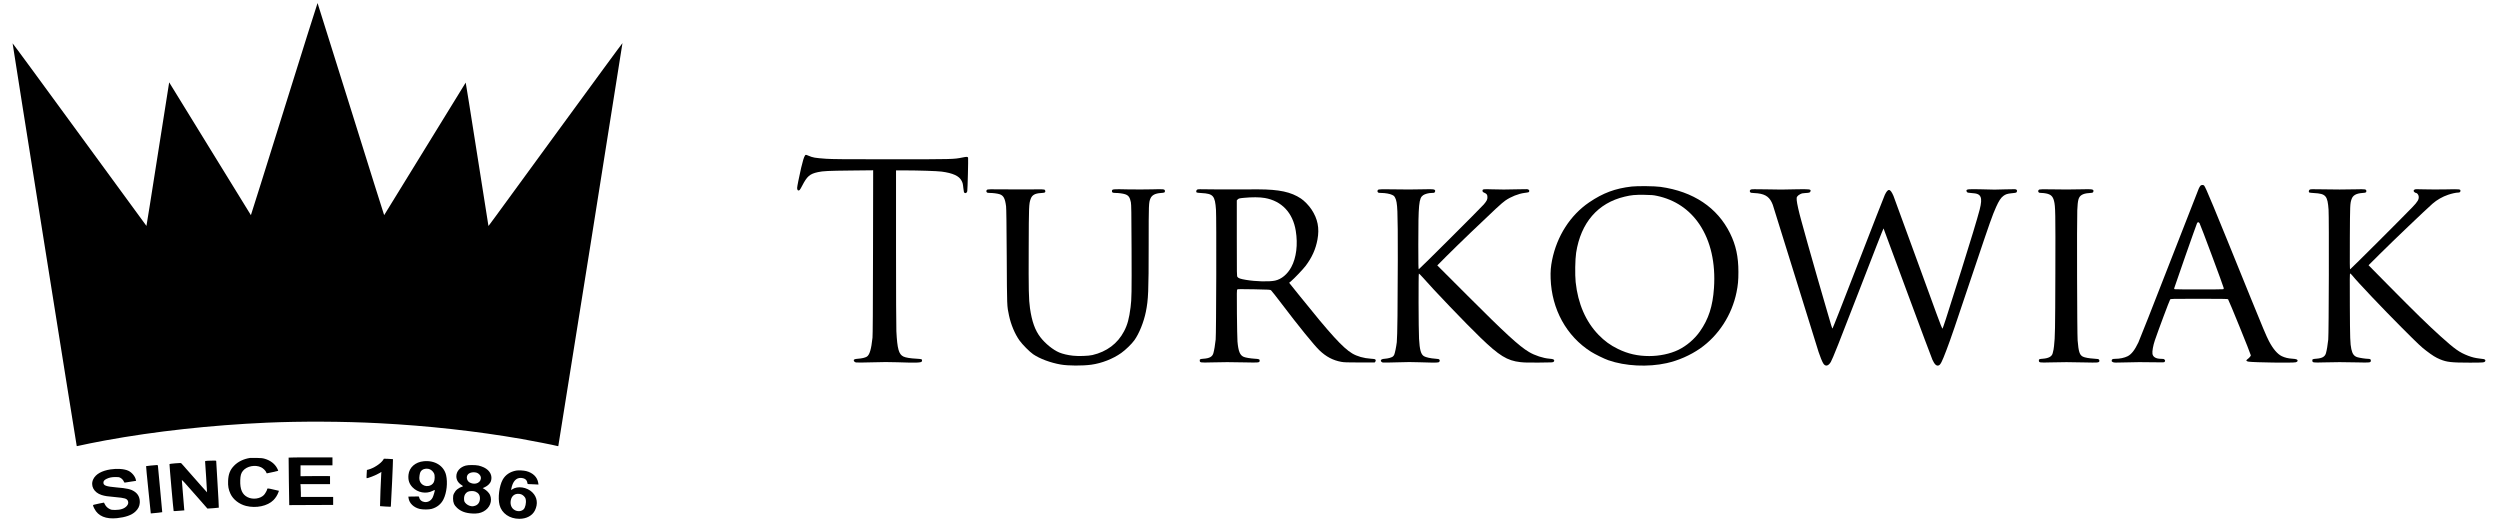
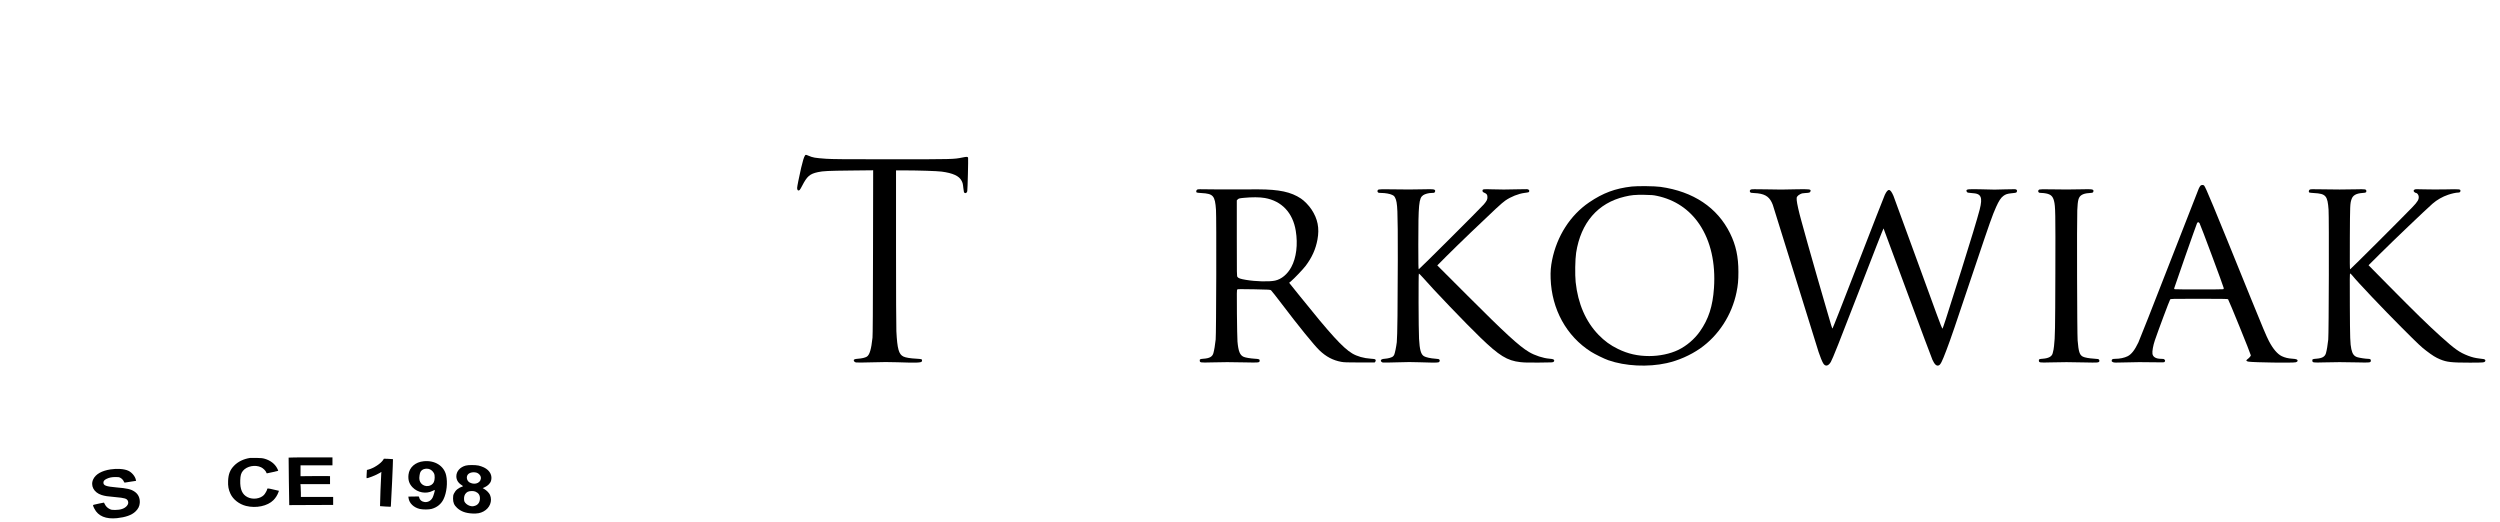
<svg xmlns="http://www.w3.org/2000/svg" version="1.0" width="7204pt" height="1503pt" viewBox="0 0 7204 1503" preserveAspectRatio="xMidYMid meet">
  <g transform="translate(0,1503) scale(0.1,-0.1)" fill="#000000" stroke="none">
-     <path d="M8190 11889 c-525 -1682 -957 -3059 -960 -3059 -3 0 -533 862 -1179 1915 -646 1053 -1175 1914 -1176 1912 -1 -1 -148 -932 -326 -2069 -178 -1138 -326 -2068 -329 -2068 -3 1 -871 1188 -1930 2638 -1059 1451 -1926 2631 -1927 2623 -3 -19 1841 -11598 1848 -11605 3 -3 29 1 59 9 83 21 517 109 765 154 1437 263 3038 439 4650 511 987 43 2202 38 3230 -15 1411 -73 2813 -228 4120 -455 286 -50 948 -180 1014 -200 19 -5 37 -8 39 -5 6 6 1852 11598 1849 11612 -1 6 -830 -1123 -1842 -2509 -2134 -2924 -2015 -2761 -2020 -2757 -1 2 -148 932 -326 2067 -178 1134 -326 2062 -329 2062 -3 0 -531 -860 -1175 -1910 -643 -1050 -1172 -1909 -1175 -1910 -3 0 -435 1374 -959 3053 -524 1678 -956 3055 -960 3059 -3 4 -436 -1370 -961 -3053z" />
-     <path d="M23196 10548 c-30 -46 -65 -158 -110 -353 -62 -275 -116 -543 -116 -583 0 -63 32 -89 71 -59 10 7 42 62 73 122 142 276 220 344 456 395 144 32 293 39 953 46 l638 7 -4 -2354 c-3 -1712 -7 -2385 -15 -2469 -35 -334 -84 -499 -164 -548 -47 -29 -148 -53 -251 -59 -111 -8 -141 -25 -117 -70 11 -19 28 -31 53 -37 23 -6 193 -5 460 3 319 10 497 10 732 2 543 -19 684 -15 707 22 14 21 8 56 -9 65 -10 5 -76 12 -148 16 -174 8 -308 31 -373 62 -133 65 -176 219 -202 729 -6 113 -10 1092 -10 2413 l0 2222 243 0 c419 -1 944 -18 1072 -35 323 -43 505 -126 574 -264 33 -65 37 -82 51 -211 13 -116 16 -127 41 -141 29 -15 65 11 72 53 10 55 31 931 24 961 -9 34 -35 35 -171 7 -241 -49 -270 -50 -2046 -50 -1383 0 -1696 3 -1873 15 -330 24 -379 32 -512 89 -74 31 -81 32 -99 4z" />
+     <path d="M23196 10548 c-30 -46 -65 -158 -110 -353 -62 -275 -116 -543 -116 -583 0 -63 32 -89 71 -59 10 7 42 62 73 122 142 276 220 344 456 395 144 32 293 39 953 46 l638 7 -4 -2354 c-3 -1712 -7 -2385 -15 -2469 -35 -334 -84 -499 -164 -548 -47 -29 -148 -53 -251 -59 -111 -8 -141 -25 -117 -70 11 -19 28 -31 53 -37 23 -6 193 -5 460 3 319 10 497 10 732 2 543 -19 684 -15 707 22 14 21 8 56 -9 65 -10 5 -76 12 -148 16 -174 8 -308 31 -373 62 -133 65 -176 219 -202 729 -6 113 -10 1092 -10 2413 l0 2222 243 0 c419 -1 944 -18 1072 -35 323 -43 505 -126 574 -264 33 -65 37 -82 51 -211 13 -116 16 -127 41 -141 29 -15 65 11 72 53 10 55 31 931 24 961 -9 34 -35 35 -171 7 -241 -49 -270 -50 -2046 -50 -1383 0 -1696 3 -1873 15 -330 24 -379 32 -512 89 -74 31 -81 32 -99 4" />
    <path d="M63409 9679 c-12 -12 -34 -49 -49 -82 -16 -34 -401 -1018 -855 -2187 -455 -1169 -853 -2181 -886 -2249 -105 -220 -200 -341 -309 -396 -95 -47 -227 -75 -359 -75 -77 0 -101 -13 -101 -56 0 -19 8 -29 38 -41 32 -14 72 -15 322 -7 323 10 533 11 898 4 242 -5 254 -4 268 14 19 27 18 42 -6 66 -16 16 -33 20 -93 20 -149 0 -238 51 -252 144 -11 73 19 242 70 391 99 291 423 1156 440 1175 18 20 31 20 835 20 637 0 820 -3 833 -12 19 -15 657 -1586 657 -1618 0 -22 -58 -85 -111 -122 -36 -25 -15 -51 47 -60 168 -24 1279 -39 1355 -18 45 12 63 32 54 59 -8 26 -51 38 -157 45 -112 7 -204 29 -296 72 -125 60 -253 209 -371 435 -70 133 -192 422 -511 1209 -1136 2803 -1309 3219 -1357 3273 -22 24 -78 22 -104 -4z m-27 -1080 c23 -32 698 -1842 698 -1873 0 -13 -7 -27 -16 -30 -20 -8 -1378 -8 -1398 0 -9 3 -16 14 -16 23 0 17 642 1847 660 1880 19 37 45 37 72 0z" />
    <path d="M47020 9655 c-476 -54 -827 -185 -1226 -456 -544 -370 -929 -970 -1069 -1664 -37 -186 -49 -327 -42 -530 30 -888 457 -1663 1162 -2110 115 -73 384 -205 500 -245 491 -172 1142 -204 1683 -84 334 74 680 226 962 422 531 370 916 964 1050 1621 42 207 54 338 54 586 0 438 -72 770 -240 1111 -367 744 -1059 1206 -2004 1339 -162 23 -661 29 -830 10z m727 -269 c518 -110 935 -390 1225 -821 322 -480 467 -1113 418 -1835 -36 -527 -155 -894 -405 -1250 -159 -225 -384 -417 -628 -535 -229 -110 -536 -175 -830 -175 -334 0 -616 64 -902 204 -222 108 -386 228 -561 407 -369 381 -594 898 -660 1520 -22 215 -15 657 14 846 135 866 625 1433 1397 1616 197 47 297 56 565 53 217 -4 259 -7 367 -30z" />
-     <path d="M28457 9569 c-35 -14 -46 -53 -22 -79 15 -16 31 -20 91 -20 91 0 214 -16 277 -36 114 -37 159 -121 188 -349 8 -62 14 -515 19 -1445 8 -1474 5 -1415 66 -1704 56 -262 167 -527 301 -716 84 -118 292 -328 395 -398 190 -130 499 -245 793 -296 214 -38 629 -40 882 -5 300 41 625 168 862 337 127 90 303 261 380 369 137 192 269 519 330 818 71 354 81 577 81 1945 0 1165 2 1205 51 1321 42 97 136 146 302 158 105 7 119 15 115 61 -6 51 -31 54 -372 44 -176 -5 -481 -5 -703 -1 -429 10 -445 8 -451 -44 -5 -45 20 -59 103 -59 91 0 214 -17 275 -37 99 -33 139 -88 167 -232 13 -65 16 -267 20 -1351 5 -1256 2 -1437 -28 -1670 -43 -337 -89 -507 -190 -699 -184 -351 -497 -586 -909 -682 -112 -27 -405 -37 -561 -19 -150 16 -297 51 -397 93 -179 76 -400 255 -542 439 -154 199 -246 455 -300 836 -36 253 -42 527 -37 1732 4 1227 6 1271 56 1416 40 113 123 162 296 171 50 3 97 9 106 14 25 13 29 46 9 72 -21 25 3 24 -695 19 -192 -2 -480 -1 -640 2 -197 4 -299 2 -318 -5z" />
    <path d="M34500 9568 c-32 -17 -40 -72 -13 -86 10 -5 70 -12 134 -15 340 -18 391 -76 419 -482 16 -221 8 -3570 -9 -3738 -14 -142 -44 -322 -67 -397 -30 -100 -110 -145 -283 -157 -97 -7 -113 -15 -109 -56 5 -57 19 -59 333 -50 352 10 540 10 985 0 387 -9 402 -7 408 44 5 46 -16 55 -141 62 -125 8 -262 30 -317 53 -110 46 -156 160 -181 444 -5 69 -13 431 -16 805 -5 623 -4 681 11 694 13 11 94 12 480 5 449 -9 466 -10 493 -30 15 -12 155 -189 311 -395 471 -622 929 -1187 1084 -1335 191 -183 388 -287 628 -331 81 -15 160 -17 528 -18 l434 0 18 22 c20 26 16 59 -9 72 -9 5 -63 11 -120 15 -201 12 -398 68 -538 153 -267 160 -624 552 -1507 1651 l-308 383 49 41 c105 89 352 349 428 449 181 241 289 481 339 757 61 328 8 596 -172 867 -74 113 -208 251 -304 314 -286 190 -624 263 -1233 265 -165 0 -484 0 -710 -2 -225 -2 -547 0 -715 3 -245 5 -310 4 -330 -7z m1946 -243 c488 -86 808 -424 893 -946 64 -393 17 -776 -129 -1046 -111 -206 -283 -349 -468 -389 -170 -36 -556 -27 -837 21 -160 27 -216 46 -245 83 -20 24 -20 43 -20 1116 l0 1092 21 23 c30 32 51 38 180 50 238 23 455 22 605 -4z" />
    <path d="M39727 9569 c-35 -14 -46 -53 -22 -79 15 -17 31 -20 94 -20 119 0 254 -24 319 -57 49 -24 61 -36 85 -83 69 -138 77 -327 76 -1775 -1 -1274 -12 -2247 -29 -2385 -16 -135 -54 -320 -75 -364 -10 -21 -29 -45 -42 -53 -44 -29 -137 -54 -222 -60 -86 -6 -121 -23 -121 -57 0 -21 27 -45 58 -53 15 -3 198 -1 407 6 287 10 445 10 645 2 328 -14 521 -14 554 -1 33 12 44 54 22 79 -13 14 -38 19 -119 25 -129 8 -267 38 -323 71 -88 52 -125 180 -143 505 -15 263 -19 1872 -5 1877 6 2 51 -43 101 -99 319 -366 1253 -1341 1669 -1742 544 -526 776 -669 1154 -711 115 -13 226 -16 542 -13 390 3 398 3 419 24 27 27 19 58 -19 72 -15 6 -62 13 -104 16 -176 13 -422 93 -589 193 -282 167 -684 536 -1773 1626 l-869 869 269 270 c148 148 456 449 684 667 716 685 907 862 1007 931 157 110 380 199 553 221 129 17 129 17 136 46 6 21 2 31 -17 46 -23 19 -36 19 -279 13 -359 -10 -543 -10 -791 -1 -232 8 -259 4 -259 -38 0 -33 11 -44 62 -66 60 -25 80 -56 80 -123 1 -68 -21 -110 -104 -208 -90 -105 -1860 -1870 -1875 -1870 -10 0 -13 148 -13 708 0 1170 17 1342 138 1426 56 38 160 66 249 66 66 0 74 2 89 25 9 14 13 33 9 44 -12 38 -63 44 -294 37 -262 -8 -627 -9 -1016 -1 -197 3 -299 1 -318 -6z" />
    <path d="M50450 9568 c-31 -17 -37 -53 -14 -79 13 -14 31 -19 73 -19 31 0 96 -5 144 -11 236 -29 351 -118 432 -332 14 -38 308 -983 654 -2100 346 -1118 646 -2081 666 -2142 45 -135 98 -266 131 -322 59 -102 148 -87 221 37 51 87 250 586 801 2015 432 1119 713 1837 718 1833 1 -2 311 -838 688 -1858 378 -1020 702 -1889 722 -1930 63 -134 115 -181 177 -161 55 19 95 98 229 451 126 333 204 559 837 2447 418 1244 481 1421 590 1667 80 178 138 267 210 320 65 48 115 65 236 77 140 14 142 15 154 49 9 26 7 34 -10 51 -20 20 -26 21 -317 13 -164 -4 -306 -8 -317 -8 -11 1 -180 4 -375 9 -371 8 -420 5 -435 -32 -3 -10 2 -28 13 -43 18 -23 27 -25 123 -32 174 -10 236 -37 271 -115 29 -65 20 -185 -26 -364 -60 -234 -276 -949 -524 -1734 -483 -1533 -536 -1695 -552 -1695 -11 0 -201 514 -694 1873 -374 1029 -695 1908 -714 1952 -95 218 -155 225 -249 30 -21 -44 -366 -929 -768 -1967 -401 -1038 -734 -1886 -740 -1885 -12 4 -32 68 -171 552 -64 220 -182 630 -264 910 -82 281 -208 722 -279 980 -71 259 -155 559 -185 668 -70 249 -124 492 -132 588 -5 67 -4 77 17 109 15 21 46 46 82 64 48 24 74 30 155 34 106 5 129 12 141 45 25 67 -10 71 -439 62 -440 -10 -341 -10 -840 -1 -339 6 -420 5 -440 -6z" />
    <path d="M58767 9569 c-35 -14 -46 -53 -22 -79 15 -16 31 -20 84 -20 36 0 97 -7 134 -15 136 -28 192 -83 226 -216 40 -159 43 -309 38 -2089 -5 -1643 -8 -1828 -38 -2090 -10 -90 -14 -112 -39 -210 -25 -94 -116 -144 -285 -157 -102 -7 -117 -15 -113 -56 5 -57 20 -59 328 -50 353 10 562 10 997 -1 372 -9 405 -7 418 35 8 25 -11 58 -38 63 -12 3 -66 7 -119 11 -137 8 -265 31 -318 58 -94 48 -124 140 -151 467 -15 186 -24 3443 -10 3750 13 301 35 379 121 438 51 34 126 54 228 59 84 5 95 8 108 29 9 13 13 32 9 43 -12 38 -63 44 -304 37 -273 -8 -639 -9 -976 -1 -168 3 -259 1 -278 -6z" />
    <path d="M66560 9568 c-32 -17 -40 -72 -13 -86 10 -5 70 -12 134 -15 340 -18 391 -76 419 -482 16 -221 8 -3570 -9 -3738 -14 -142 -44 -322 -67 -397 -30 -100 -110 -145 -283 -157 -97 -7 -113 -15 -109 -56 5 -57 20 -59 323 -50 341 10 565 10 980 0 365 -9 377 -8 383 48 5 39 -19 55 -82 55 -64 0 -235 26 -301 45 -99 29 -148 93 -179 235 -34 160 -38 290 -43 1238 -4 806 -3 942 9 942 8 0 37 -28 65 -62 149 -187 881 -957 1432 -1509 475 -475 554 -549 694 -655 180 -138 276 -197 399 -248 196 -81 327 -96 853 -96 405 0 424 2 449 42 15 25 -3 51 -40 60 -16 3 -74 11 -129 17 -119 14 -210 36 -325 80 -251 97 -381 189 -800 567 -348 313 -753 709 -1477 1442 l-591 599 321 320 c383 381 1330 1284 1522 1453 129 112 288 203 451 258 103 35 226 62 279 62 53 0 75 15 75 51 0 49 -17 51 -415 42 -198 -4 -478 -4 -623 1 -235 7 -265 7 -287 -8 -14 -9 -25 -25 -25 -36 0 -21 45 -60 70 -60 30 0 69 -49 76 -95 13 -88 -25 -154 -180 -315 -266 -278 -1782 -1790 -1794 -1790 -11 0 -12 163 -9 913 5 943 6 979 48 1104 37 114 133 169 312 182 105 7 119 15 115 61 -5 48 -31 52 -298 45 -317 -8 -610 -8 -995 0 -249 5 -315 4 -335 -7z" />
    <path d="M8317 1843 c-2 -5 1 -314 7 -688 l11 -680 63 0 c34 1 319 2 632 3 l570 2 0 115 0 115 -465 0 -465 0 0 118 c0 64 -3 147 -7 185 l-6 67 427 0 426 0 0 115 0 115 -197 2 c-109 1 -300 0 -425 -2 l-228 -3 0 157 0 156 460 0 460 0 0 115 0 115 -629 0 c-347 0 -632 -3 -634 -7z" />
    <path d="M7205 1834 c-185 -28 -348 -107 -462 -226 -114 -118 -162 -241 -170 -434 -7 -150 12 -254 68 -373 77 -165 251 -300 449 -350 291 -73 621 -3 790 168 63 64 115 146 144 229 l14 39 -159 37 c-153 36 -179 38 -179 13 0 -28 -61 -137 -96 -172 -108 -109 -319 -137 -469 -62 -155 76 -221 229 -212 487 4 140 24 207 78 273 113 137 355 184 525 101 58 -27 130 -99 146 -145 5 -16 13 -29 18 -29 14 0 323 70 327 74 3 3 -12 36 -32 75 -67 127 -194 224 -355 271 -61 18 -106 23 -235 25 -88 2 -173 1 -190 -1z" />
    <path d="M11042 1779 c-65 -105 -273 -241 -426 -280 l-43 -11 -7 -115 c-4 -63 -5 -118 -2 -120 17 -17 281 88 384 152 l43 27 -5 -49 c-8 -75 -40 -932 -35 -938 3 -2 73 -7 156 -11 l152 -7 5 34 c8 55 66 1332 60 1338 -3 3 -63 7 -133 9 l-128 4 -21 -33z" />
-     <path d="M5988 1753 c-66 -3 -78 -7 -78 -21 0 -9 14 -212 30 -451 16 -239 28 -436 26 -438 -2 -2 -72 76 -157 174 -139 162 -536 611 -579 657 -17 17 -26 18 -180 5 -102 -8 -164 -17 -166 -24 -5 -13 113 -1345 120 -1352 2 -3 73 1 156 8 l152 12 -6 56 c-9 79 -66 785 -66 811 0 24 52 -33 470 -510 l267 -305 161 10 c88 6 163 13 167 16 3 4 -12 305 -35 671 -22 366 -40 670 -40 676 0 12 -53 13 -242 5z" />
    <path d="M12210 1739 c-243 -24 -416 -177 -439 -388 -16 -151 19 -261 115 -362 149 -156 396 -200 580 -104 41 22 64 29 64 21 0 -31 -41 -169 -64 -214 -47 -92 -137 -141 -233 -128 -81 11 -138 58 -152 127 -6 29 -11 34 -34 33 -15 0 -84 -1 -153 -2 l-127 -2 6 -45 c21 -147 149 -270 324 -311 88 -20 260 -20 337 1 156 41 277 139 345 277 93 188 125 483 76 695 -63 271 -325 434 -645 402z m189 -239 c43 -22 82 -62 107 -110 29 -54 26 -189 -5 -254 -64 -130 -257 -153 -359 -42 -53 58 -70 129 -53 234 13 87 30 123 73 156 65 48 161 55 237 16z" />
-     <path d="M4341 1614 c-69 -8 -128 -15 -131 -16 -3 -2 26 -309 65 -683 l70 -680 45 4 c79 5 281 28 285 32 2 2 -26 301 -61 664 -35 363 -64 668 -64 678 0 21 -27 21 -209 1z" />
    <path d="M13421 1614 c-165 -44 -271 -166 -271 -309 0 -101 49 -185 142 -246 49 -31 57 -40 42 -45 -124 -42 -204 -106 -251 -202 -24 -50 -28 -69 -28 -147 0 -119 31 -191 117 -271 111 -102 247 -152 443 -161 141 -6 224 9 318 59 182 97 262 301 187 476 -24 57 -100 134 -168 172 l-42 24 67 31 c79 37 153 111 171 173 48 158 -30 308 -202 392 -44 22 -116 46 -158 55 -98 19 -294 19 -367 -1z m314 -205 c52 -15 110 -73 119 -121 29 -155 -149 -249 -314 -165 -85 43 -115 160 -59 232 47 59 154 82 254 54z m-39 -544 c90 -37 134 -100 134 -193 0 -111 -53 -190 -144 -217 -63 -19 -90 -19 -155 1 -64 19 -135 80 -152 131 -6 19 -9 64 -7 99 5 76 41 136 103 171 48 27 165 32 221 8z" />
    <path d="M3185 1504 c-253 -39 -425 -136 -496 -280 -92 -186 13 -387 239 -458 96 -30 168 -41 402 -61 265 -23 327 -42 356 -111 20 -49 9 -99 -34 -146 -69 -76 -178 -112 -337 -113 -89 0 -106 3 -157 28 -62 31 -107 75 -139 140 -12 23 -22 43 -23 44 -2 3 -266 -53 -298 -63 -26 -8 -23 -22 22 -112 108 -214 330 -307 655 -273 243 26 417 87 523 186 83 77 124 157 130 256 8 140 -44 252 -153 324 -102 69 -210 94 -520 120 -298 26 -375 54 -375 138 0 46 27 77 92 109 77 37 150 52 258 52 79 1 102 -3 136 -21 47 -25 84 -65 104 -112 7 -18 18 -30 24 -28 6 2 82 15 169 27 l158 24 -6 30 c-20 100 -117 215 -219 262 -117 53 -316 68 -511 38z" />
-     <path d="M14876 1470 c-178 -32 -312 -123 -390 -262 -101 -184 -143 -525 -91 -730 62 -240 288 -398 570 -398 208 0 375 91 450 243 92 188 66 378 -72 516 -158 157 -428 197 -587 88 l-29 -20 7 39 c40 210 139 321 281 312 107 -7 167 -53 181 -140 6 -38 7 -38 53 -38 25 0 96 -3 157 -7 l111 -6 -8 52 c-26 163 -152 286 -344 336 -74 19 -224 27 -289 15z m138 -682 c23 -7 59 -30 83 -54 32 -33 44 -53 53 -98 19 -94 -12 -236 -63 -284 -60 -57 -162 -68 -245 -26 -99 49 -146 155 -124 282 25 151 146 224 296 180z" />
  </g>
</svg>